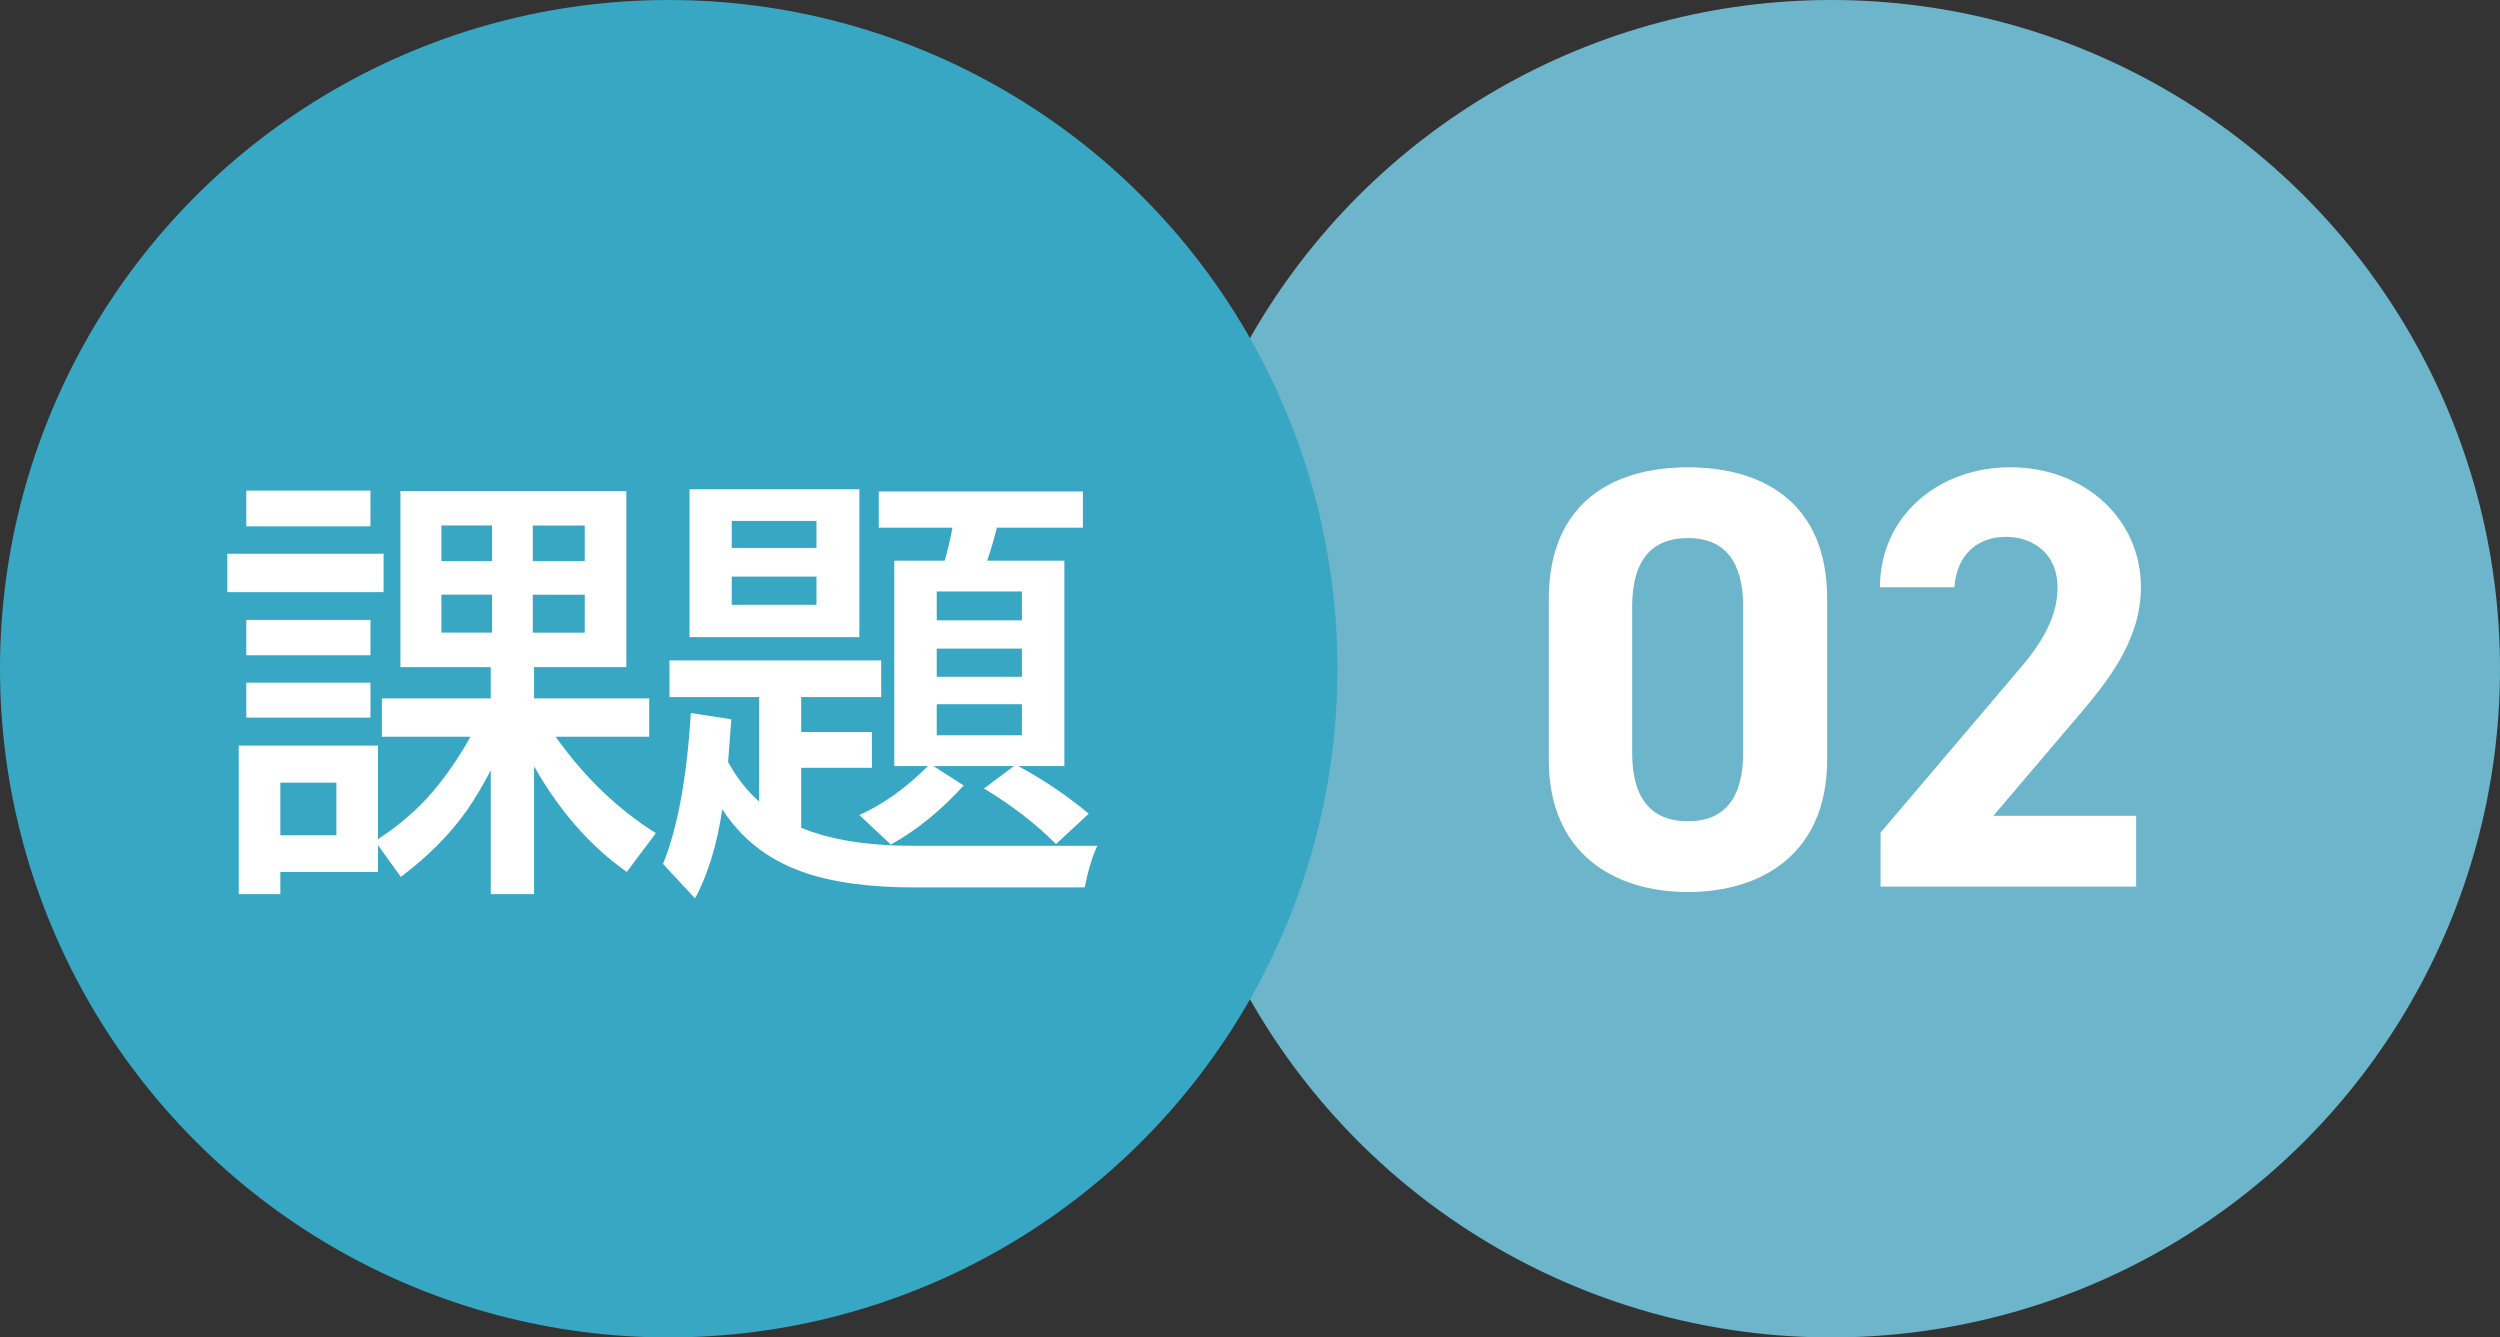
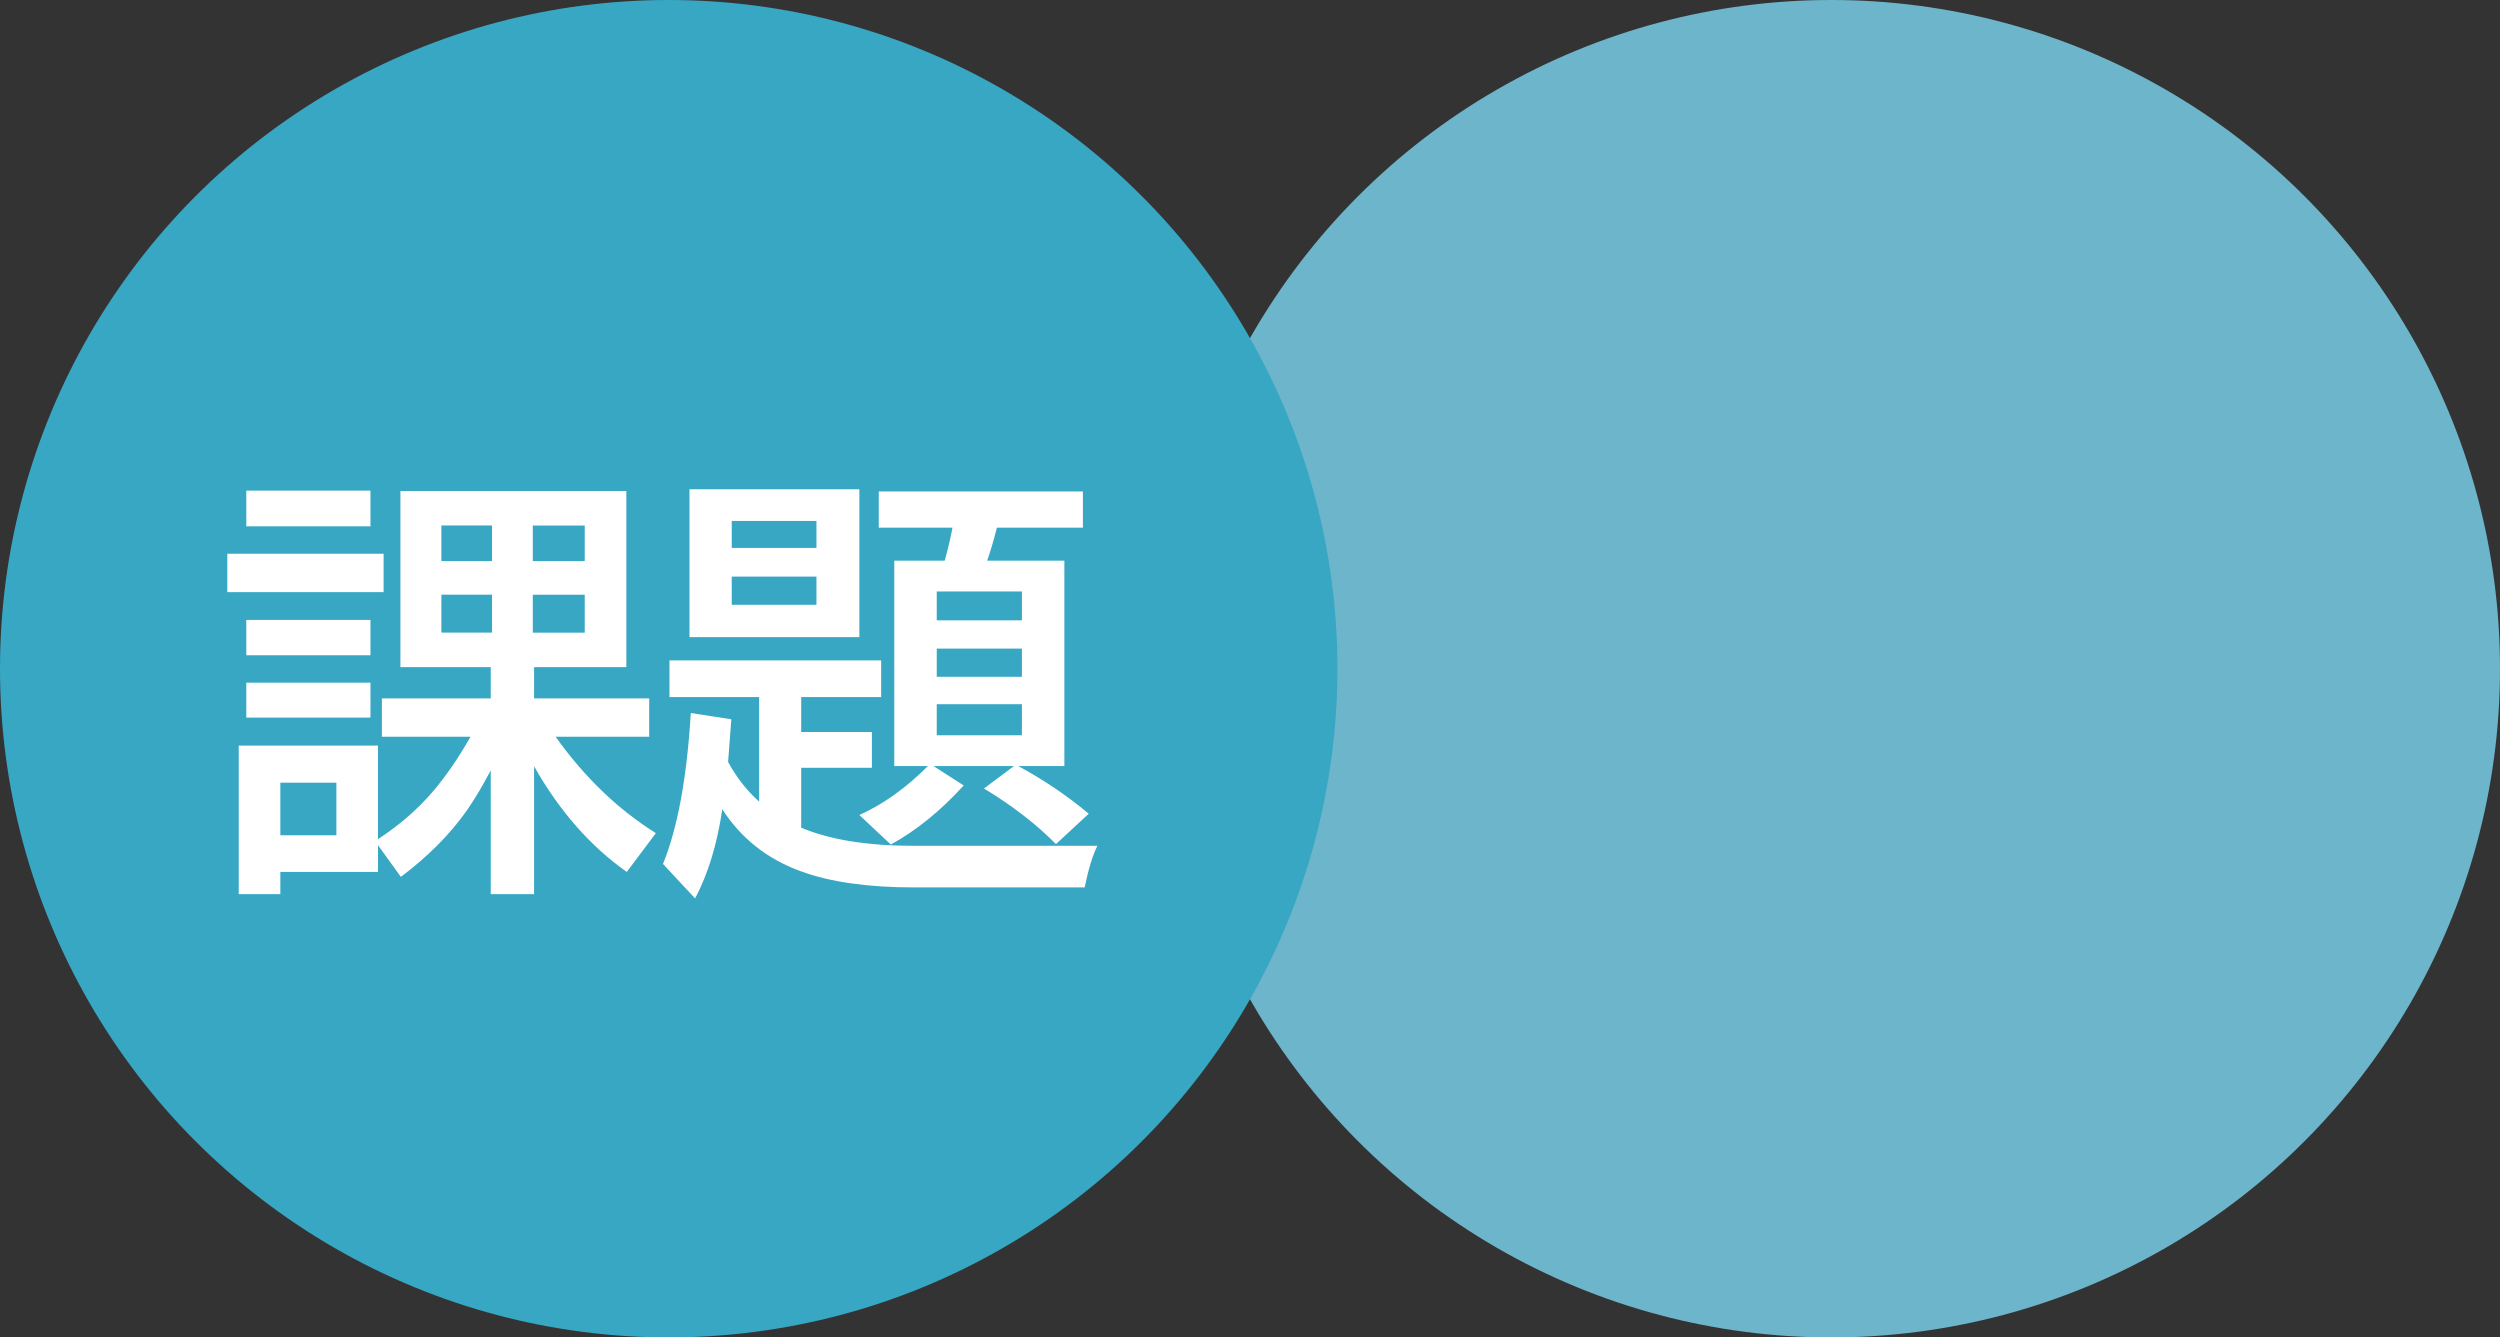
<svg xmlns="http://www.w3.org/2000/svg" id="design" version="1.1" viewBox="0 0 139.704 74.738">
  <rect x="0" y="0" width="139.704" height="74.738" fill="#333333" stroke="none" />
  <defs>
    <style>
      .cls-1 {
        fill: #6db5cb;
      }

      .cls-1, .cls-2, .cls-3 {
        stroke-width: 0px;
      }

      .cls-2 {
        fill: #37a7c4;
      }

      .cls-3 {
        fill: #fff;
      }
    </style>
  </defs>
  <circle class="cls-1" cx="102.335" cy="37.369" r="37.369" />
  <g>
-     <path class="cls-3" d="M102.103,42.472c0,5.196-3.62,7.375-7.777,7.375-4.157,0-7.777-2.179-7.777-7.375v-8.984c0-5.431,3.621-7.375,7.777-7.375,4.157,0,7.777,1.944,7.777,7.342v9.018ZM94.326,30.068c-2.112,0-3.118,1.341-3.118,3.822v8.18c0,2.48,1.006,3.822,3.118,3.822,2.079,0,3.084-1.341,3.084-3.822v-8.18c0-2.48-1.006-3.822-3.084-3.822Z" />
-     <path class="cls-3" d="M119.37,49.545h-14.281v-3.017l7.744-9.119c1.441-1.676,2.146-3.084,2.146-4.593,0-1.877-1.375-2.816-2.883-2.816-1.576,0-2.749.972-2.883,2.816h-4.157c0-3.989,3.285-6.705,7.274-6.705,4.157,0,7.308,2.883,7.308,6.705,0,3.051-2.011,5.431-3.486,7.174l-4.76,5.598h7.979v3.956Z" />
-   </g>
+     </g>
  <circle class="cls-2" cx="37.369" cy="37.369" r="37.369" />
  <g>
    <path class="cls-3" d="M12.702,30.943h8.734v2.145h-8.734v-2.145ZM21.123,46.893c1.181-.771,2.192-1.646,3.036-2.626.739-.859,1.45-1.891,2.132-3.096h-4.951v-2.145h6.083v-1.747h-5.047v-9.842h12.625v9.842h-5.156v1.747h6.433v2.145h-5.229c1.614,2.265,3.481,4.06,5.602,5.385l-1.626,2.168c-2.032-1.429-3.759-3.397-5.18-5.903v7.144h-2.421v-6.915c-.466.884-.912,1.631-1.337,2.241-.94,1.333-2.168,2.569-3.687,3.71l-1.277-1.771v1.494h-5.457v1.241h-2.325v-8.3h7.782v5.228ZM13.763,27.414h6.939v2h-6.939v-2ZM13.763,34.642h6.939v1.976h-6.939v-1.976ZM13.763,38.148h6.939v1.951h-6.939v-1.951ZM15.666,43.737v2.939h3.132v-2.939h-3.132ZM24.665,29.365v1.987h2.831v-1.987h-2.831ZM24.665,33.232v2.12h2.831v-2.12h-2.831ZM32.676,31.353v-1.987h-2.903v1.987h2.903ZM32.676,35.353v-2.12h-2.903v2.12h2.903Z" />
    <path class="cls-3" d="M44.77,46.254c1.614.674,3.71,1.012,6.289,1.012h10.264c-.265.53-.502,1.305-.711,2.325h-9.505c-2.586,0-4.694-.297-6.324-.891-1.896-.683-3.369-1.844-4.421-3.481-.281,1.936-.787,3.598-1.518,4.987l-1.795-1.928c.819-2.016,1.337-4.827,1.554-8.433l2.265.35c-.032.45-.077,1.032-.133,1.747l-.048.638c.466.859,1.044,1.599,1.735,2.217v-5.843h-5.011v-2.048h11.83v2.048h-4.469v1.952h3.951v2h-3.951v3.349ZM48.023,27.341v8.264h-9.493v-8.264h9.493ZM40.891,29.112v1.506h4.734v-1.506h-4.734ZM40.891,32.22v1.578h4.734v-1.578h-4.734ZM56.901,42.809c1.414.763,2.727,1.65,3.939,2.663l-1.831,1.698c-1.101-1.116-2.442-2.152-4.024-3.108l1.675-1.253h-4.494l1.687,1.084c-1.285,1.413-2.642,2.514-4.072,3.301l-1.759-1.65c1.325-.595,2.602-1.506,3.831-2.735h-1.879v-11.48h2.819c.193-.699.337-1.313.434-1.844h-4.12v-2.023h11.408v2.023h-4.807c-.169.675-.35,1.289-.542,1.844h4.313v11.48h-2.578ZM57.106,33.052h-4.759v1.614h4.759v-1.614ZM52.347,36.244v1.578h4.759v-1.578h-4.759ZM52.347,39.352v1.735h4.759v-1.735h-4.759Z" />
  </g>
</svg>